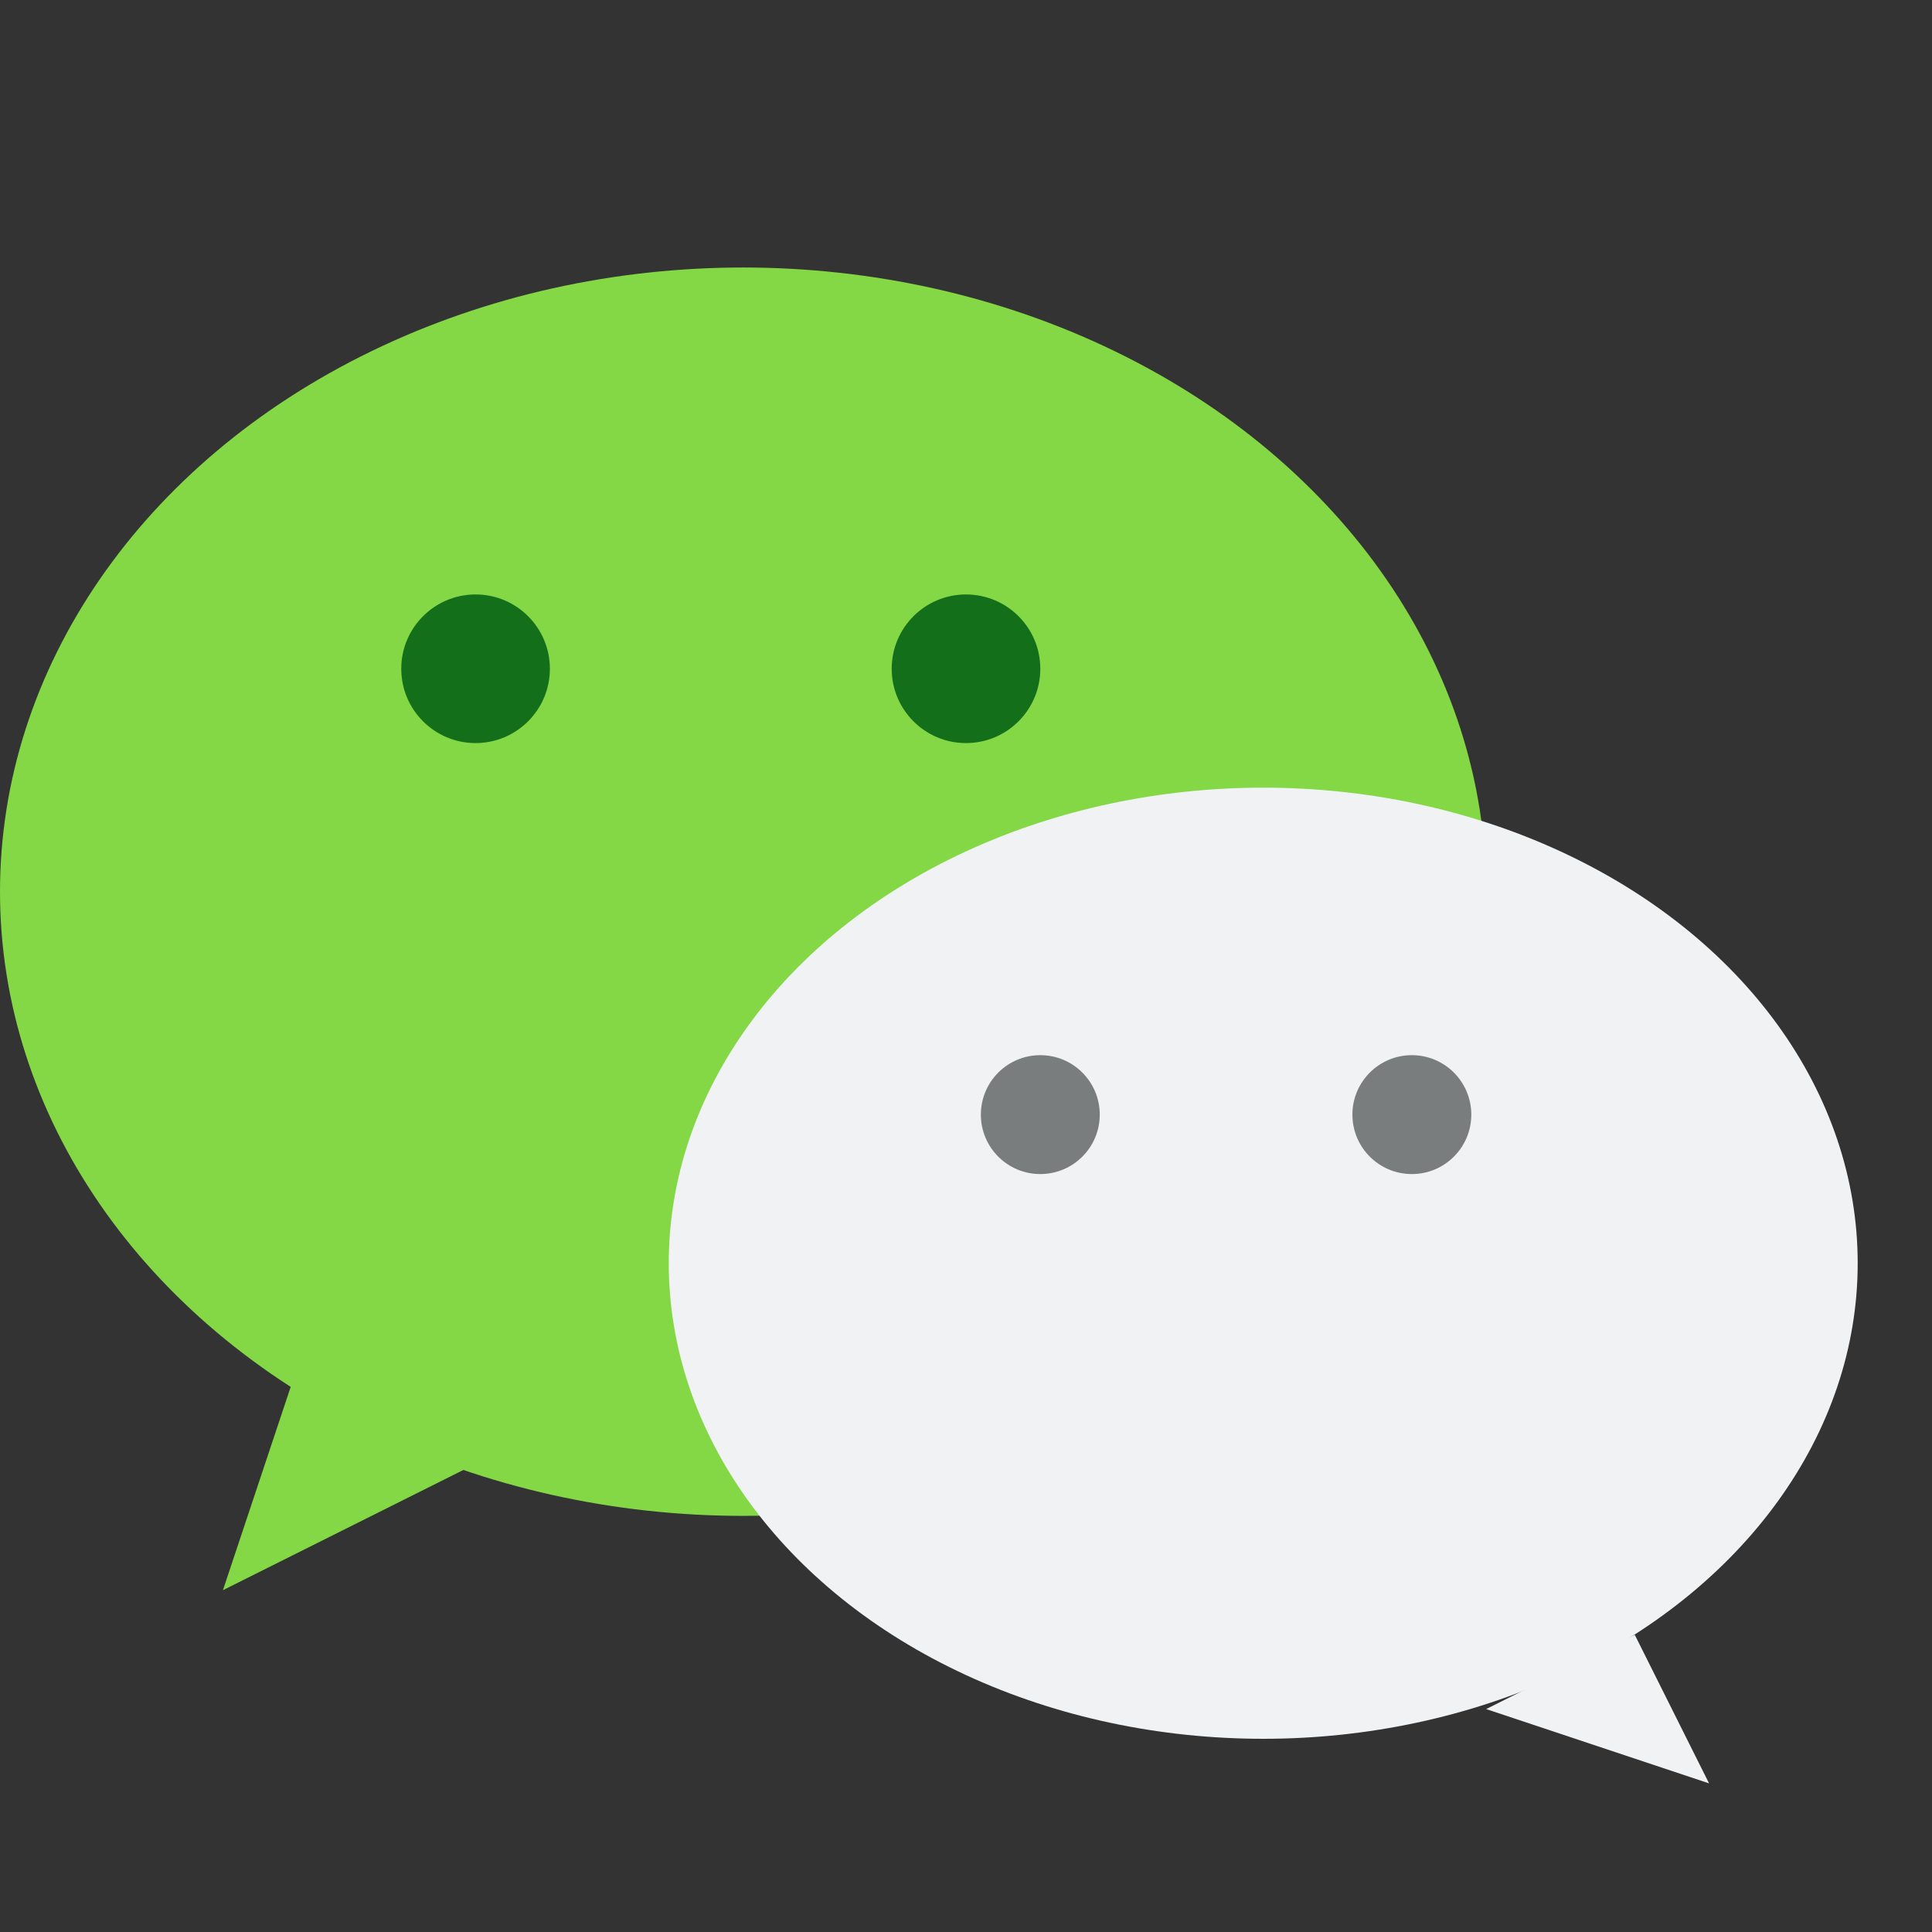
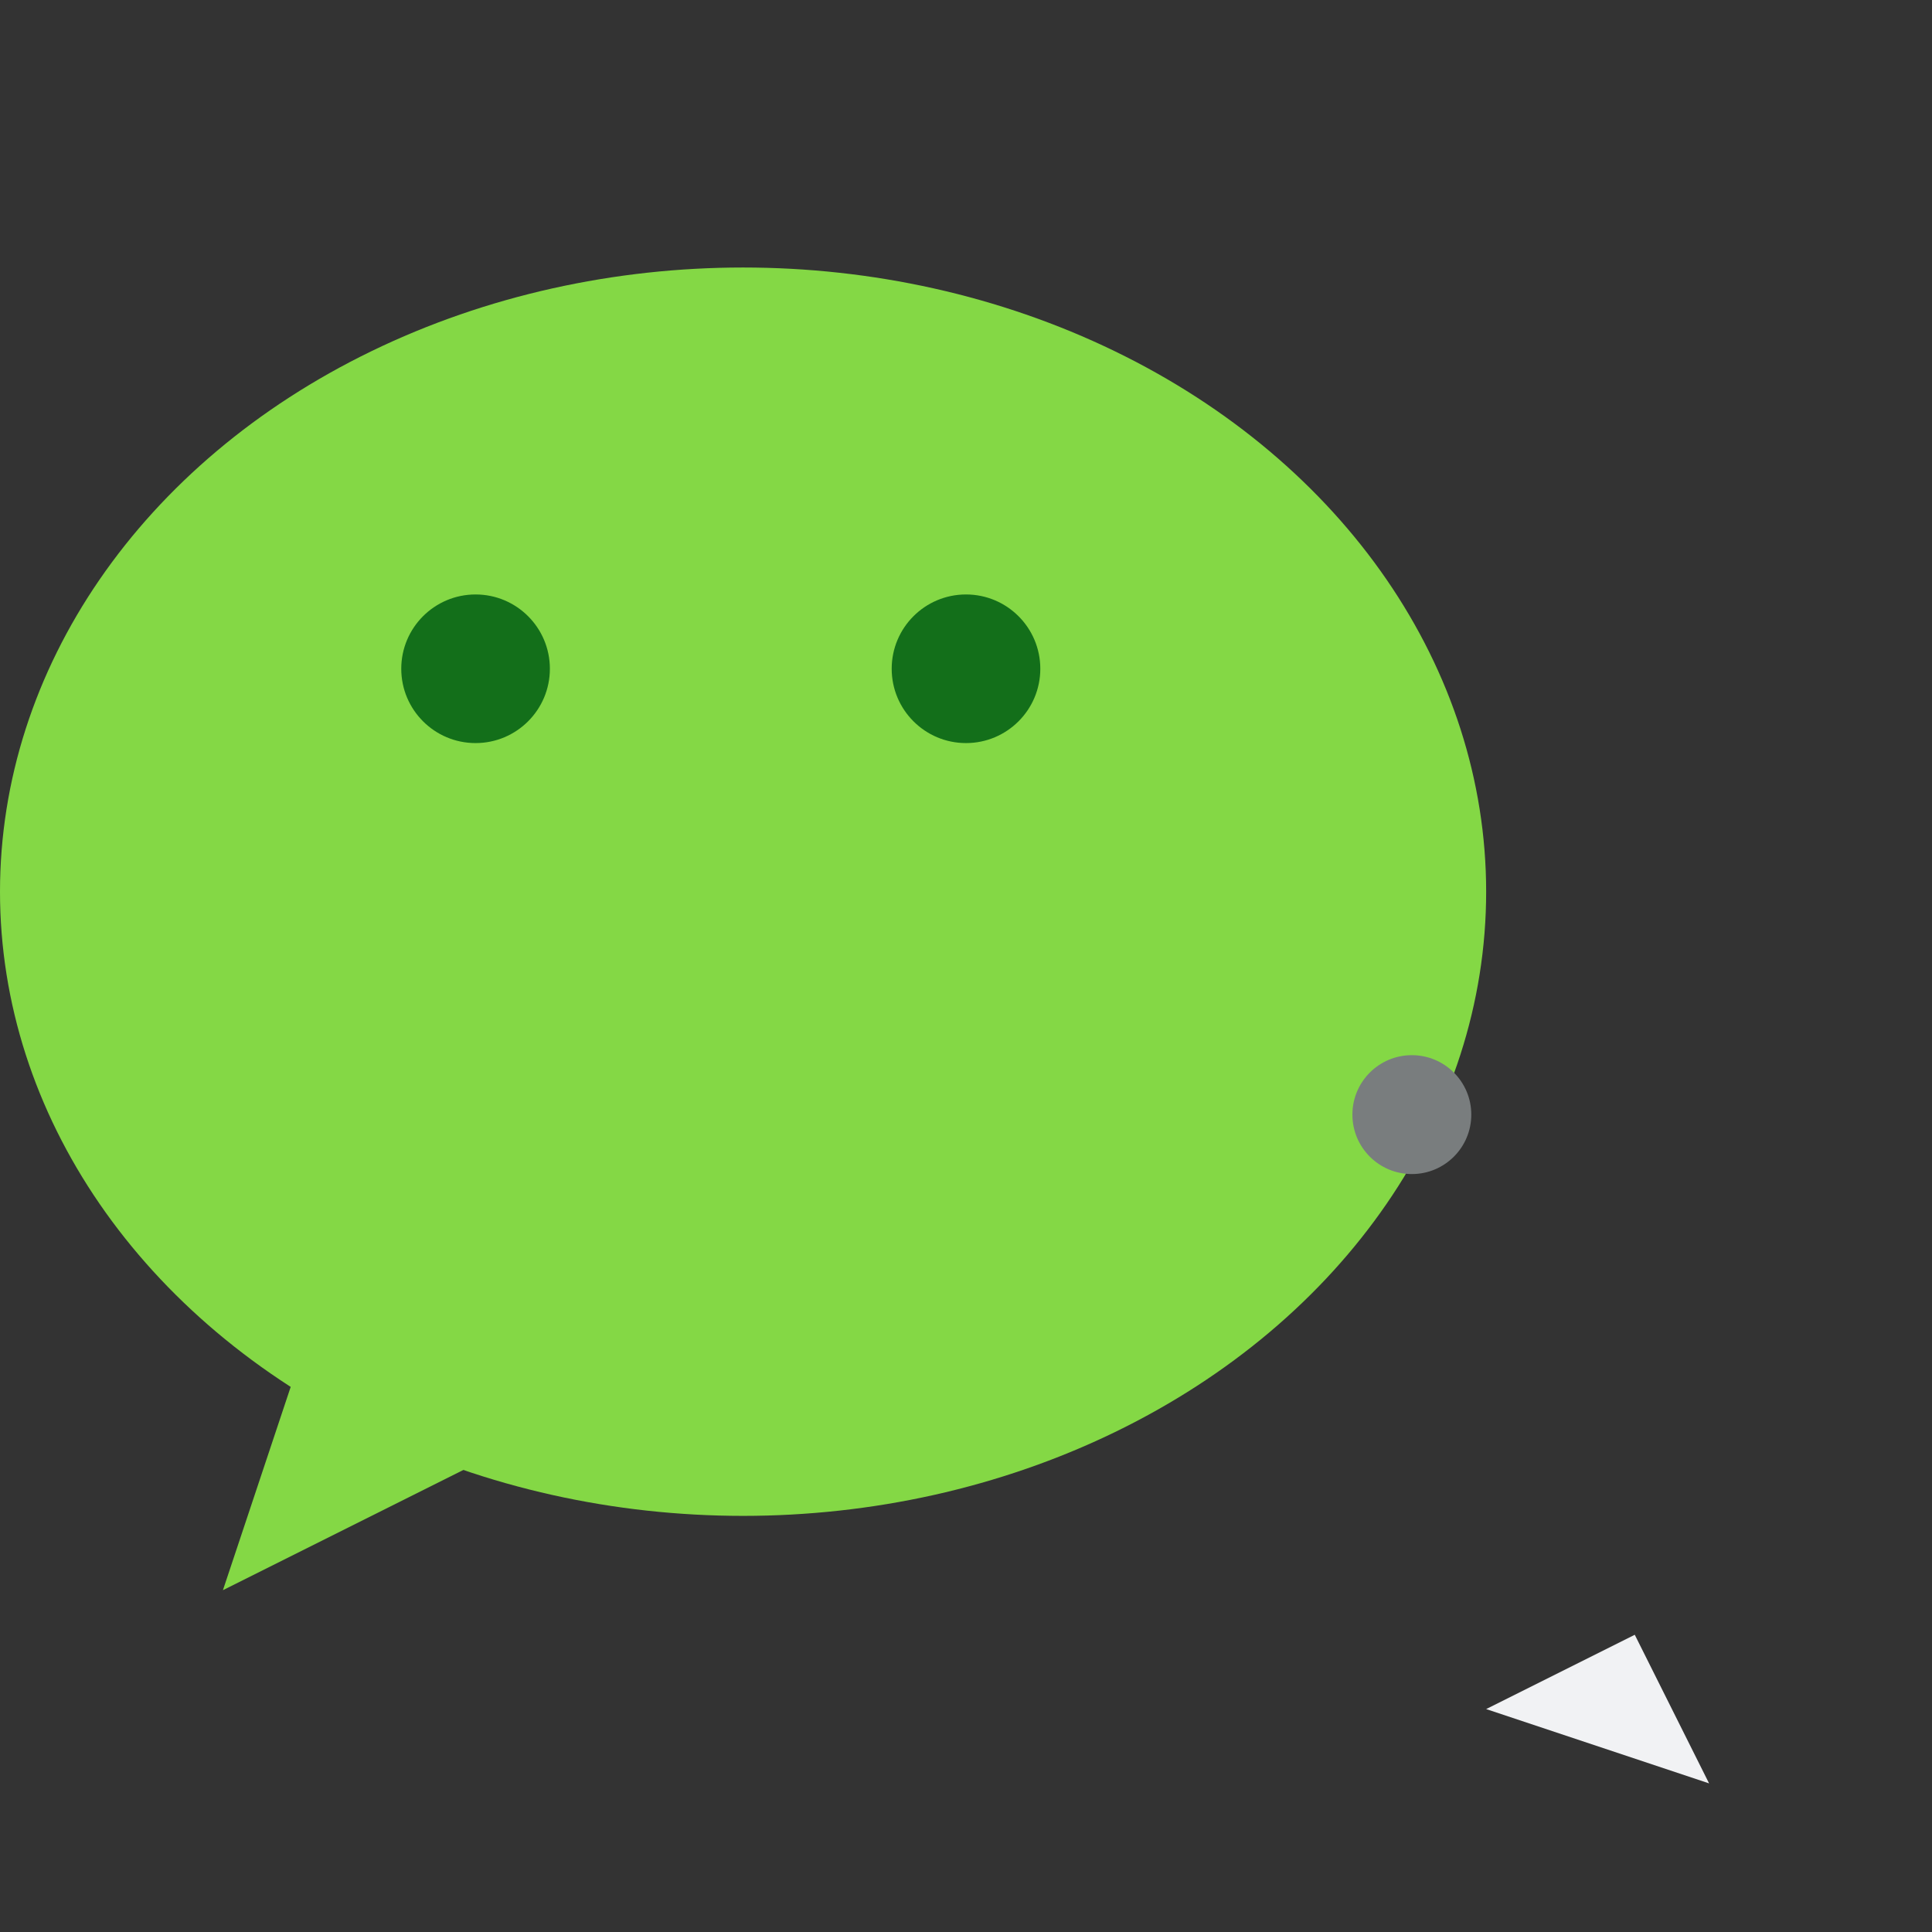
<svg xmlns="http://www.w3.org/2000/svg" version="1.1" width="40" height="40" viewBox="0 0 130 130">
  <rect x="0" y="0" width="130" height="130" fill="#333333" stroke="none" />
  <polygon points="20,92 35,97 15,107" style="fill:#84d845;" />
  <ellipse cx="50" cy="60" rx="50" ry="42" style="fill:#84d845;" />
  <polygon points="100,115 110,110 115,120" style="fill:#f1f2f4;" />
-   <ellipse cx="85" cy="85" rx="40" ry="32" style="fill:#f1f2f4;" />
  <ellipse cx="32" cy="45" rx="5" ry="5" style="fill:#136f1a;" />
  <ellipse cx="65" cy="45" rx="5" ry="5" style="fill:#136f1a;" />
-   <ellipse cx="70" cy="75" rx="4" ry="4" style="fill:#797d7e;" />
  <ellipse cx="95" cy="75" rx="4" ry="4" style="fill:#797d7e;" />
</svg>